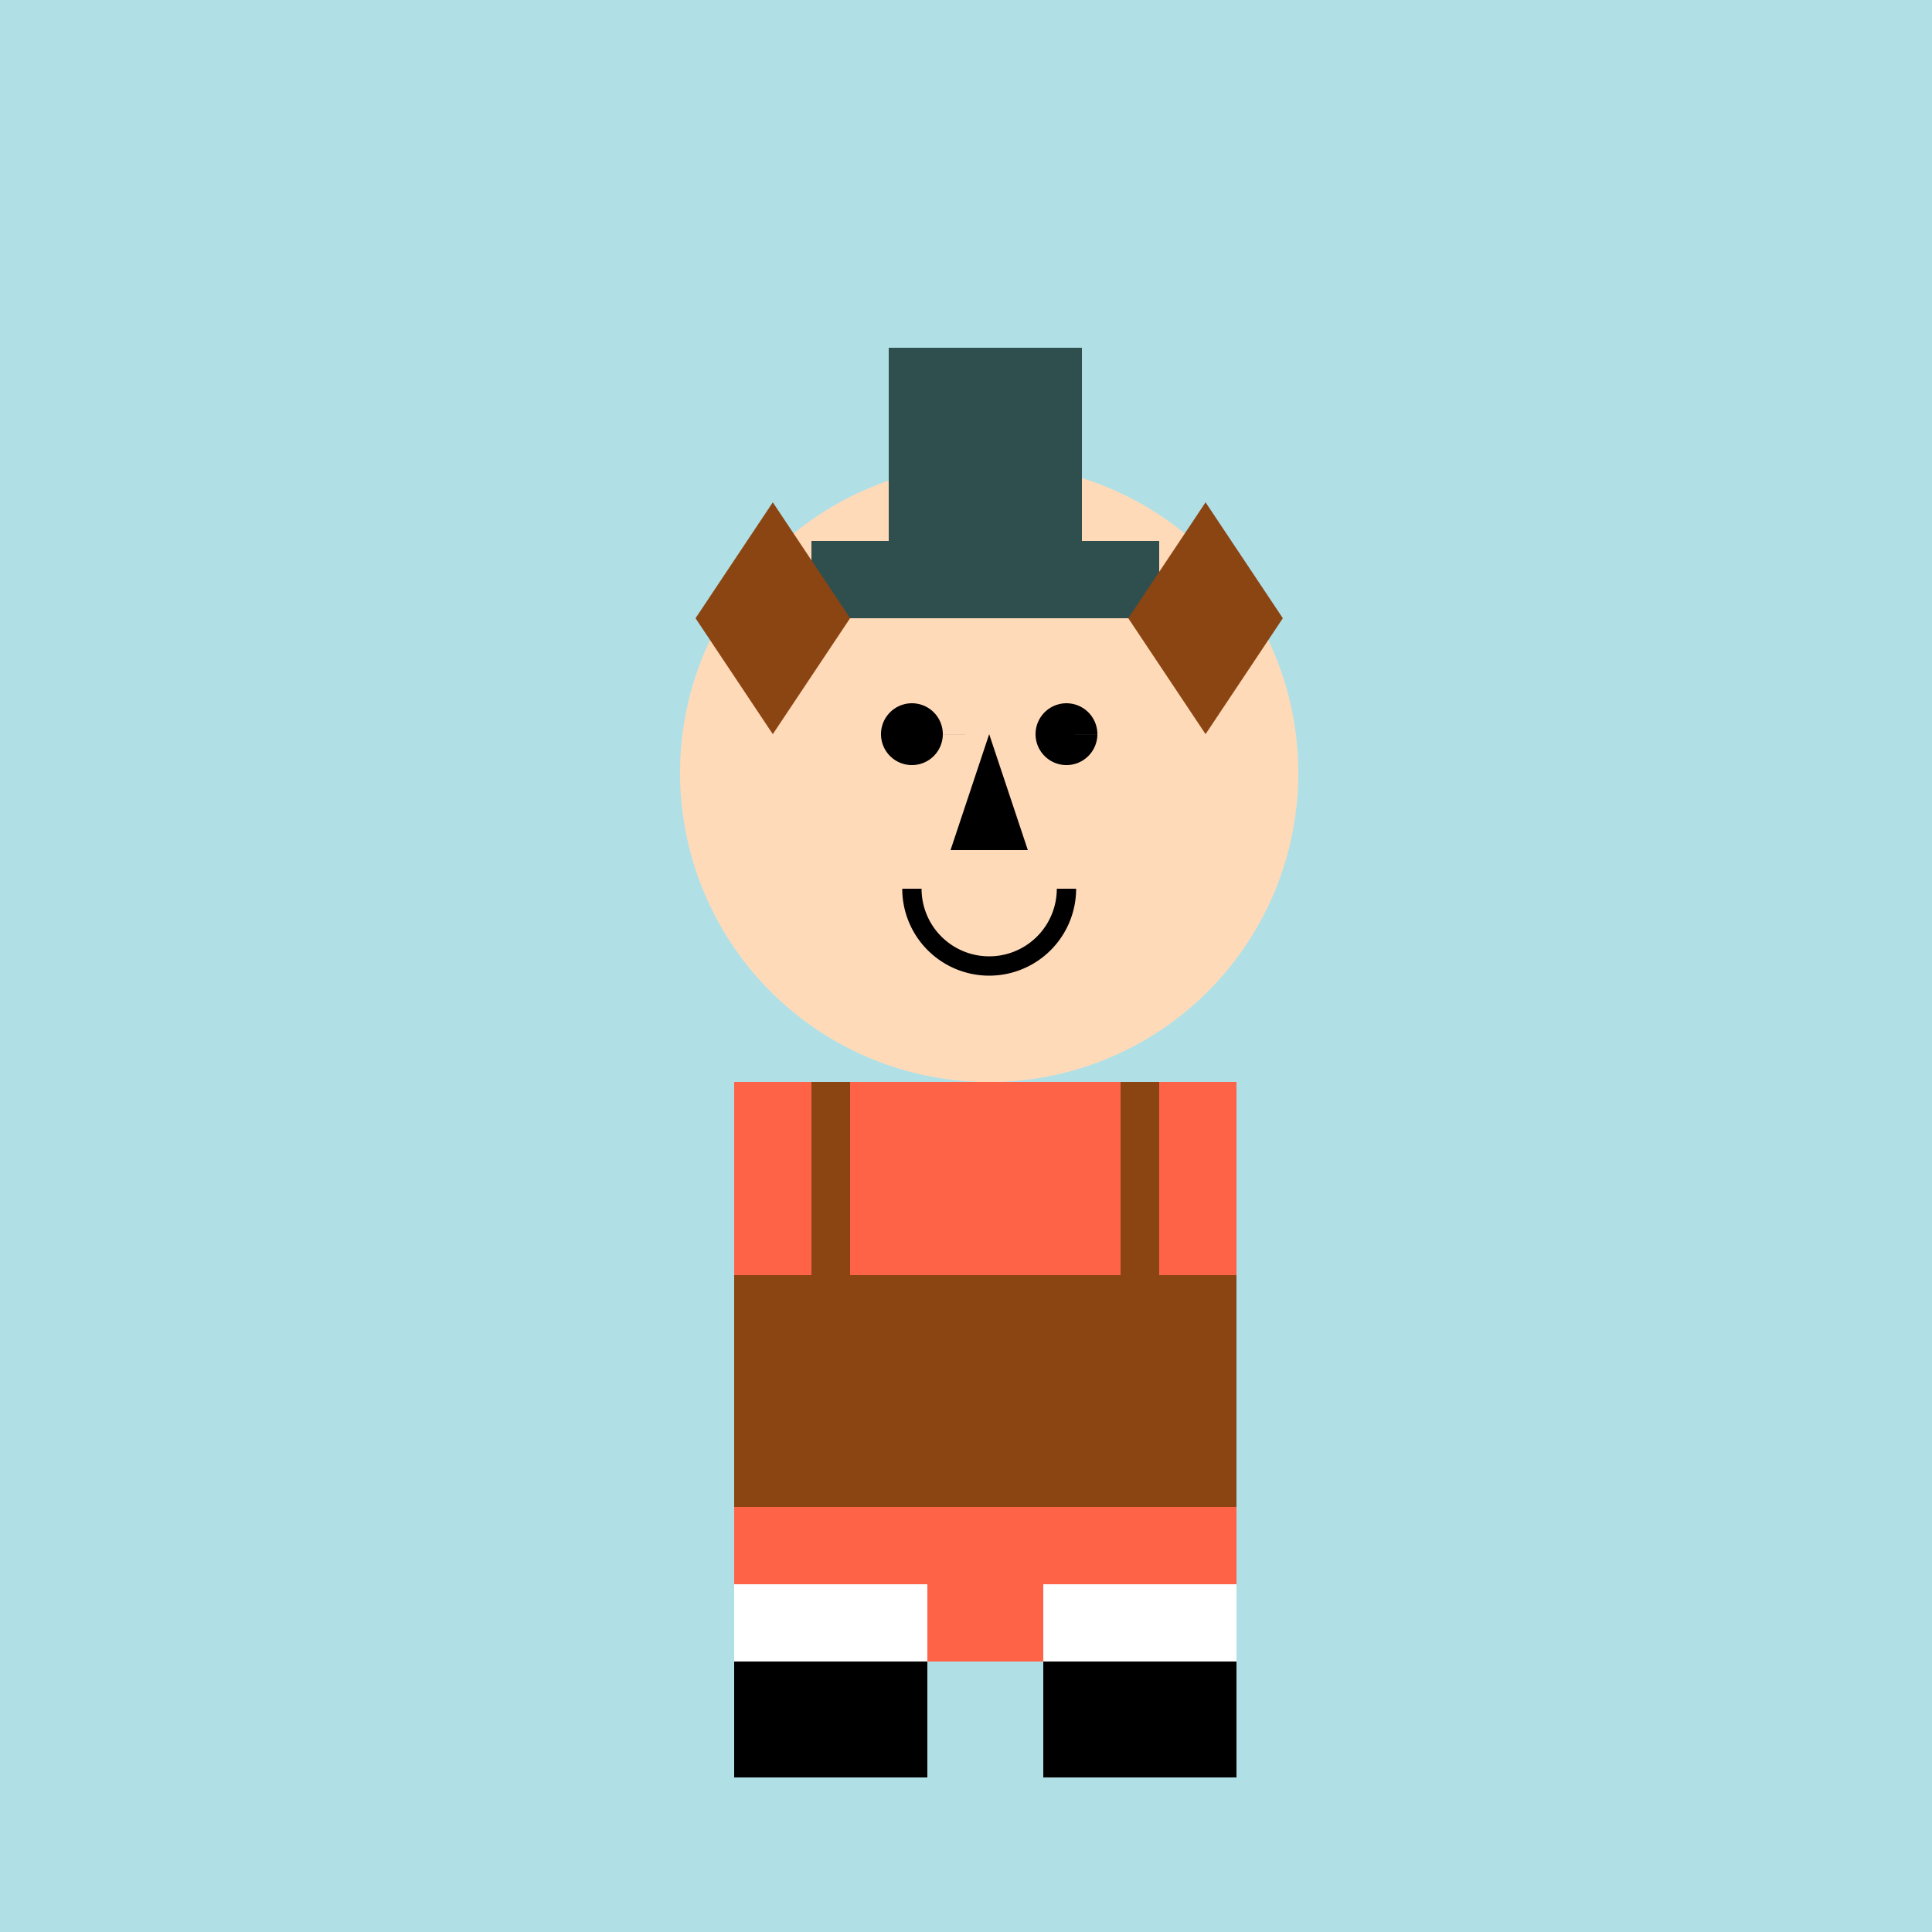
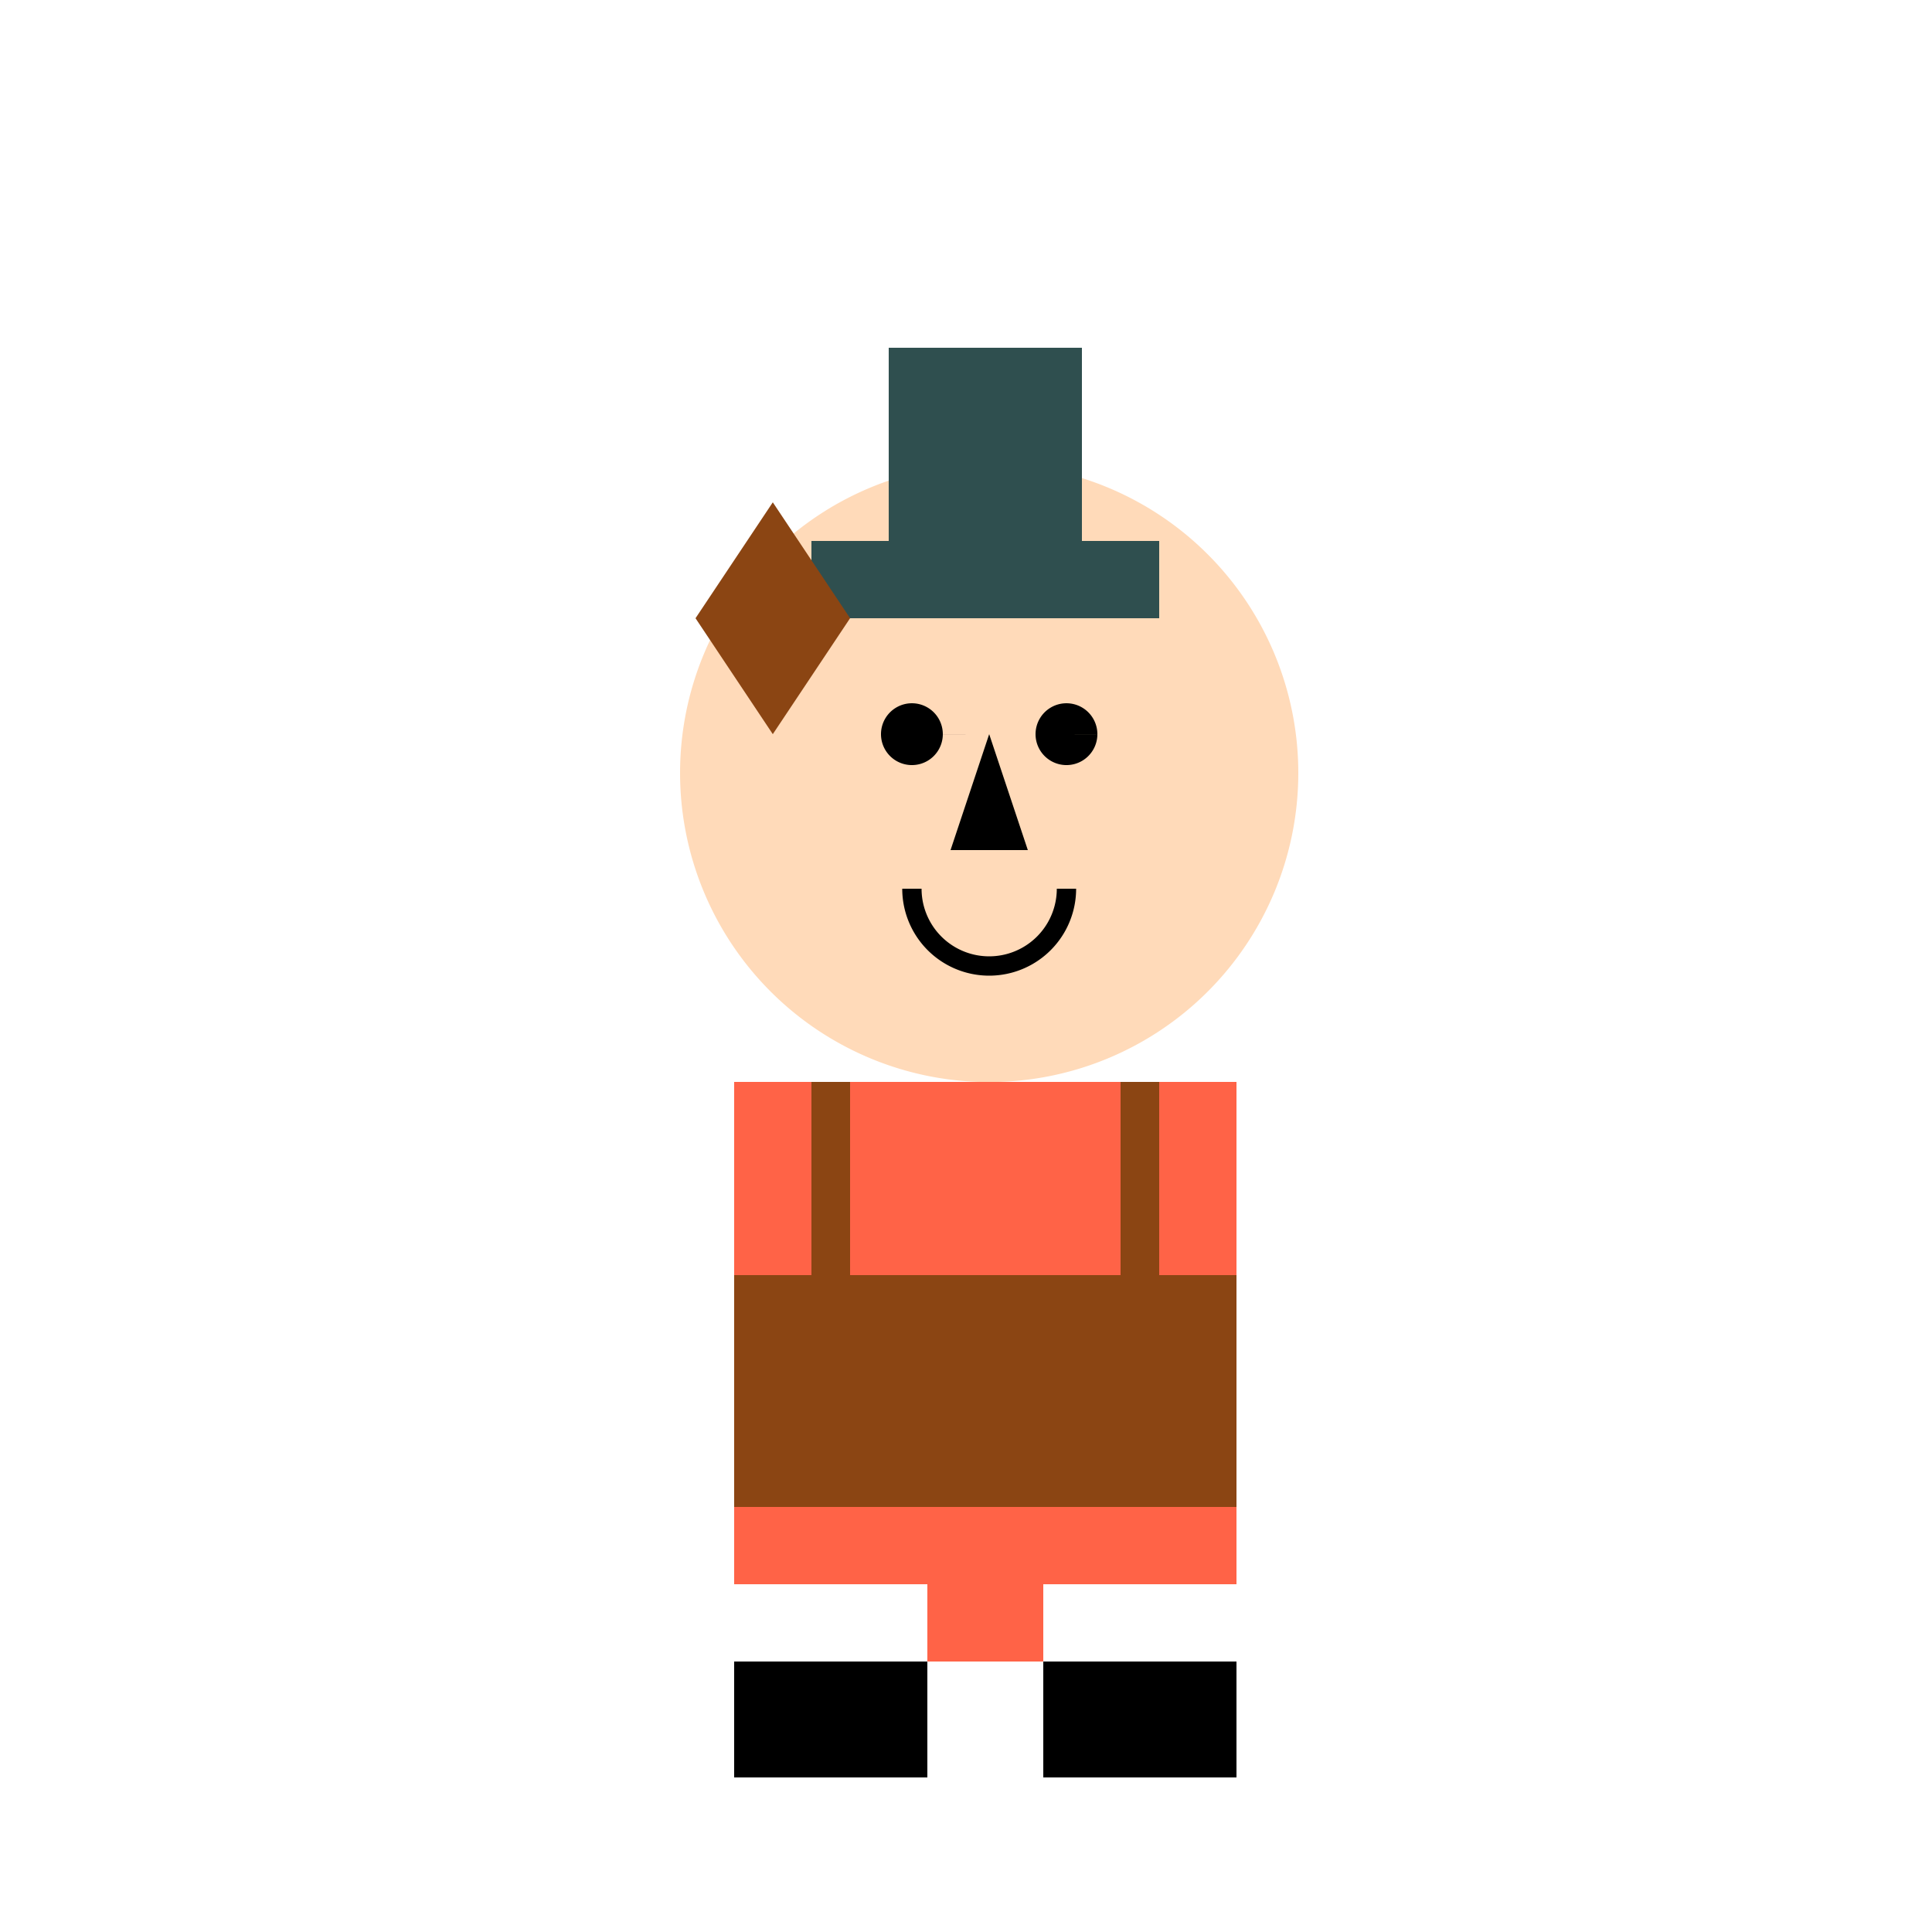
<svg xmlns="http://www.w3.org/2000/svg" width="500" height="500">
  <defs />
  <g>
-     <rect fill="#B0E0E6" stroke="none" x="0" y="0" width="512" height="512" />
    <path fill="#FFDAB9" stroke="none" paint-order="stroke fill markers" d=" M 336 200 A 80 80 0 1 0 336 200.08" />
    <rect fill="#FF6347" stroke="none" x="190" y="280" width="130" height="150" />
    <rect fill="#8B4513" stroke="none" x="190" y="330" width="130" height="60" />
    <rect fill="#8B4513" stroke="none" x="210" y="280" width="10" height="50" />
    <rect fill="#8B4513" stroke="none" x="290" y="280" width="10" height="50" />
    <path fill="#000000" stroke="none" paint-order="stroke fill markers" d=" M 244 190 A 8 8 0 1 0 244 190.008 L 284 190 A 8 8 0 1 0 284 190.008" />
    <path fill="#000000" stroke="none" paint-order="stroke fill markers" d=" M 256 190 L 246 220 L 266 220 Z" />
    <path fill="none" stroke="#000000" paint-order="fill stroke markers" d=" M 276 230 A 20 20 0 0 1 236 230" stroke-miterlimit="10" stroke-width="5" stroke-dasharray="" />
    <rect fill="#2F4F4F" stroke="none" x="210" y="140" width="90" height="20" />
    <rect fill="#2F4F4F" stroke="none" x="230" y="90" width="50" height="50" />
-     <path fill="#8B4513" stroke="none" paint-order="stroke fill markers" d=" M 200 190 L 180 160 L 200 130 L 220 160 Z" />
-     <path fill="#8B4513" stroke="none" paint-order="stroke fill markers" d=" M 312 190 L 332 160 L 312 130 L 292 160 Z" />
+     <path fill="#8B4513" stroke="none" paint-order="stroke fill markers" d=" M 200 190 L 180 160 L 200 130 L 220 160 " />
    <rect fill="#000000" stroke="none" x="190" y="430" width="50" height="30" />
    <rect fill="#000000" stroke="none" x="270" y="430" width="50" height="30" />
    <rect fill="#FFFFFF" stroke="none" x="190" y="410" width="50" height="20" />
    <rect fill="#FFFFFF" stroke="none" x="270" y="410" width="50" height="20" />
  </g>
</svg>